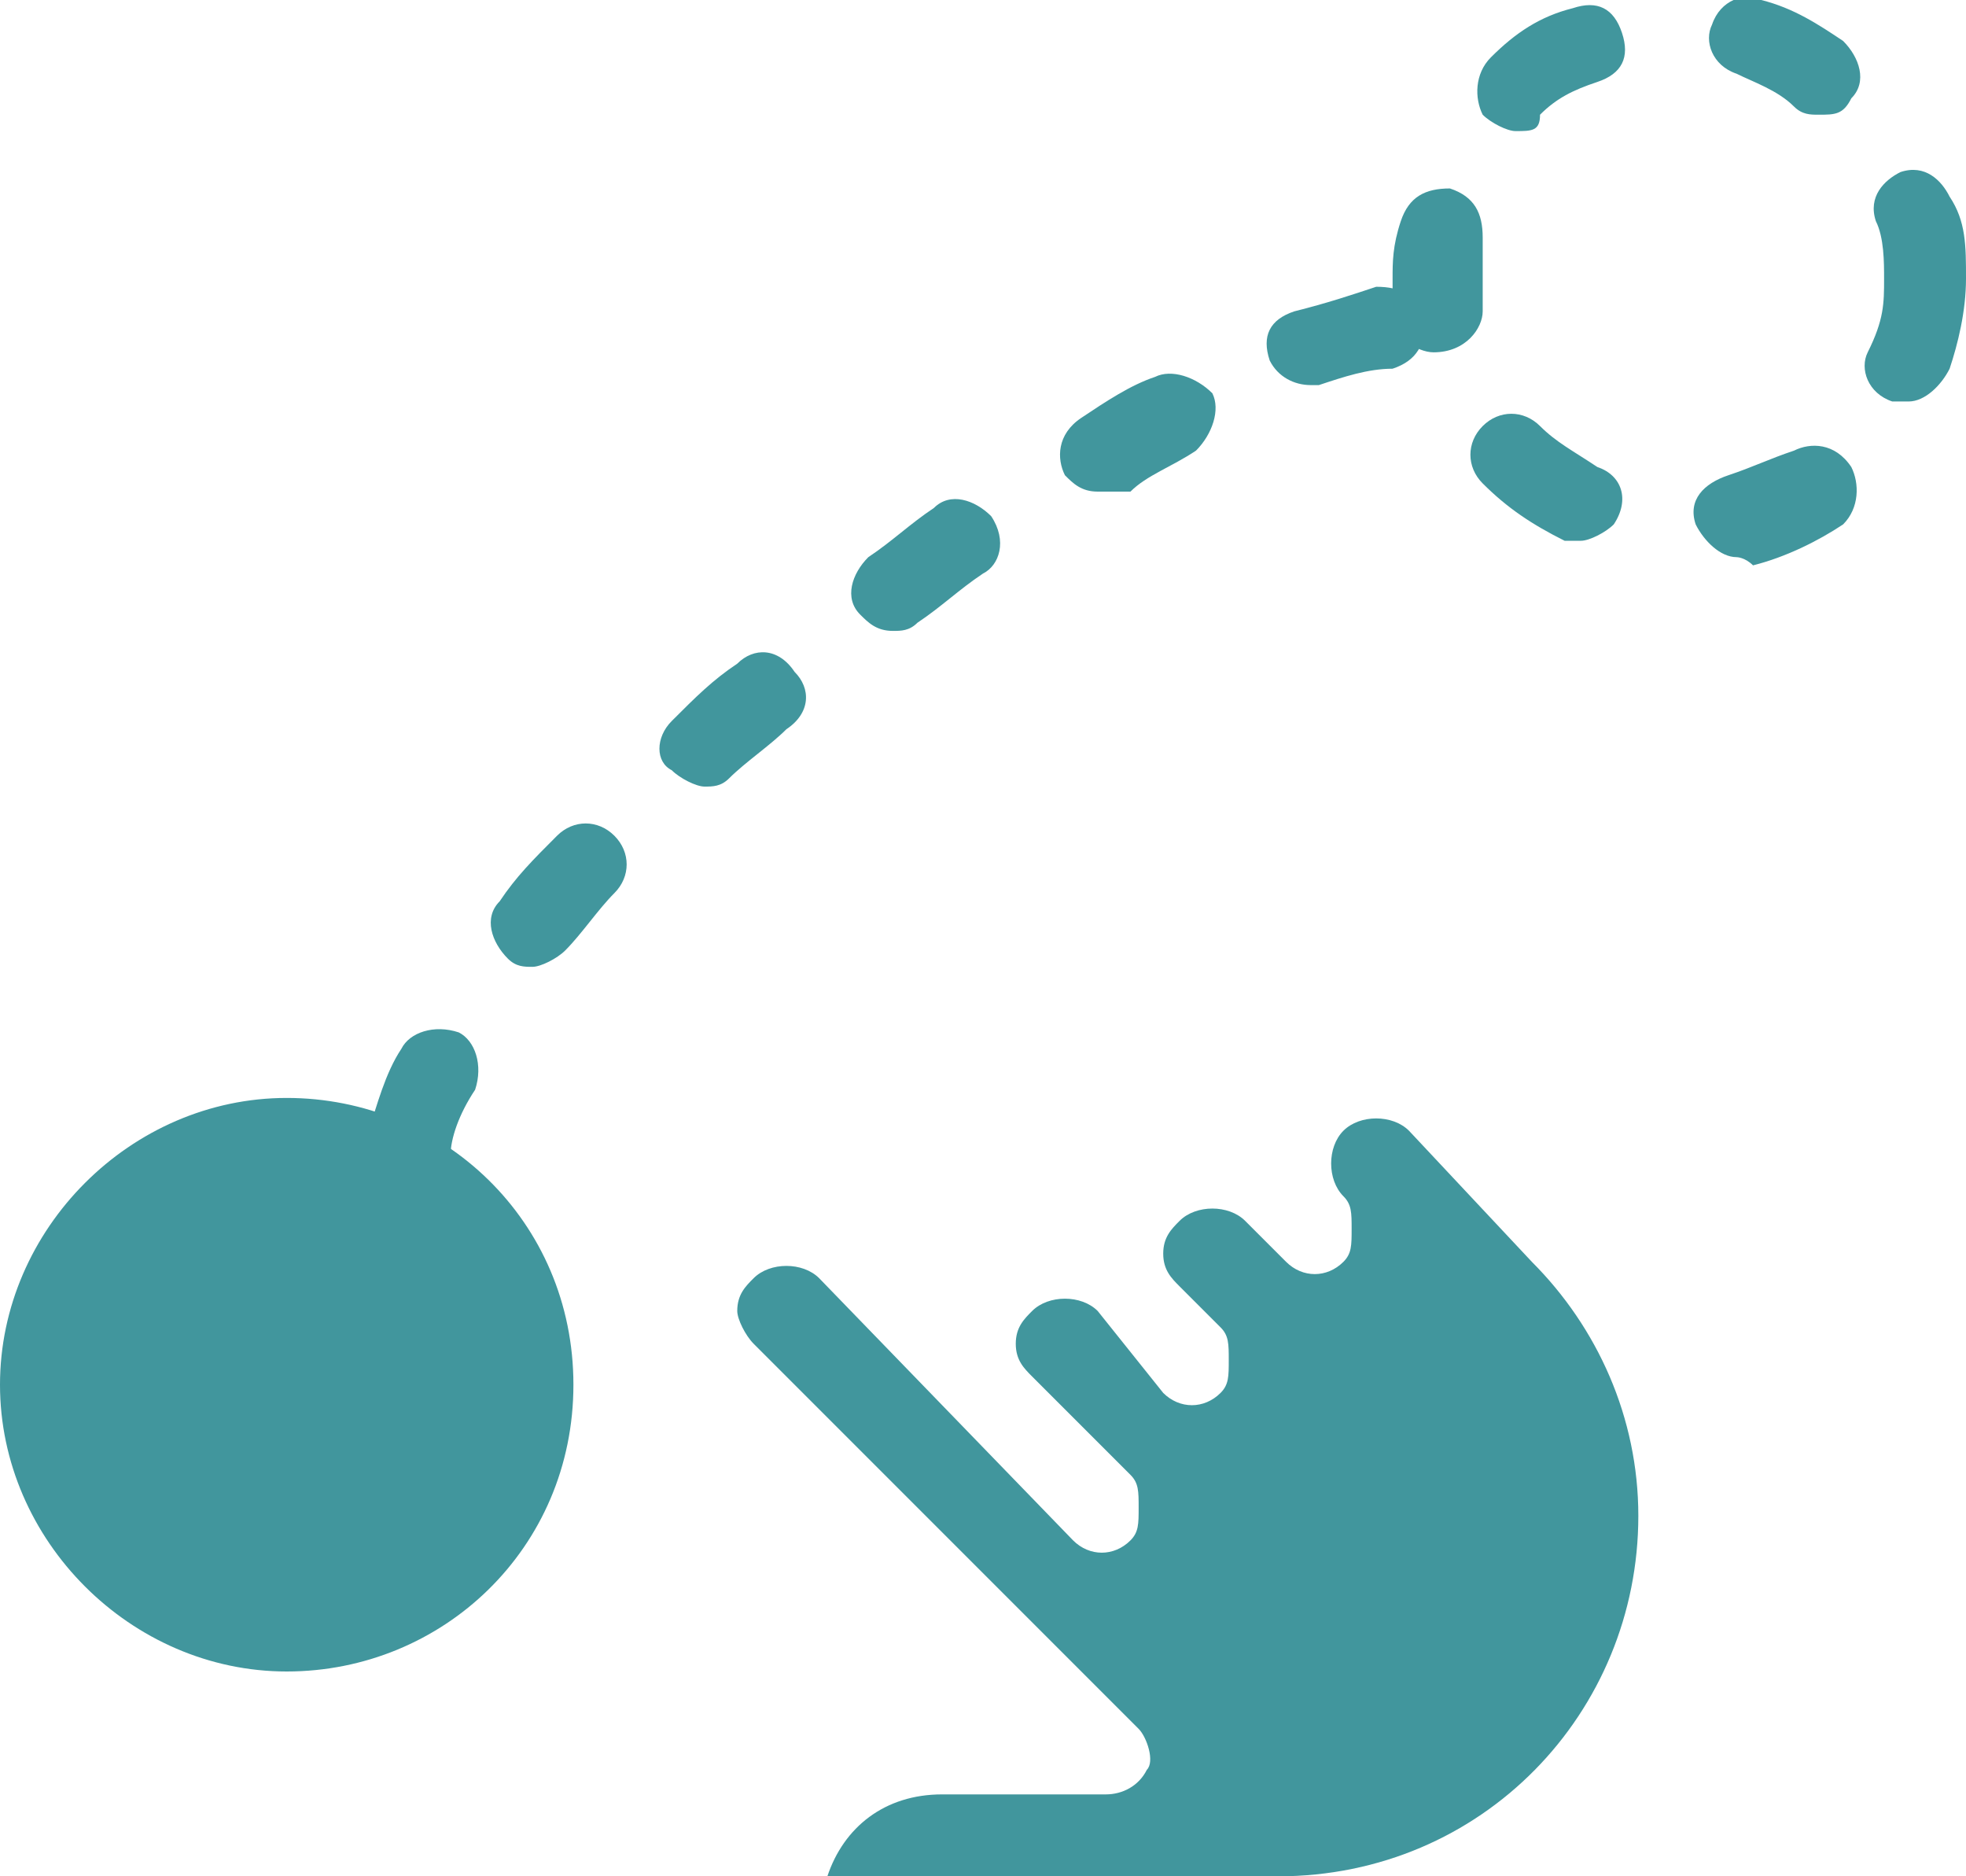
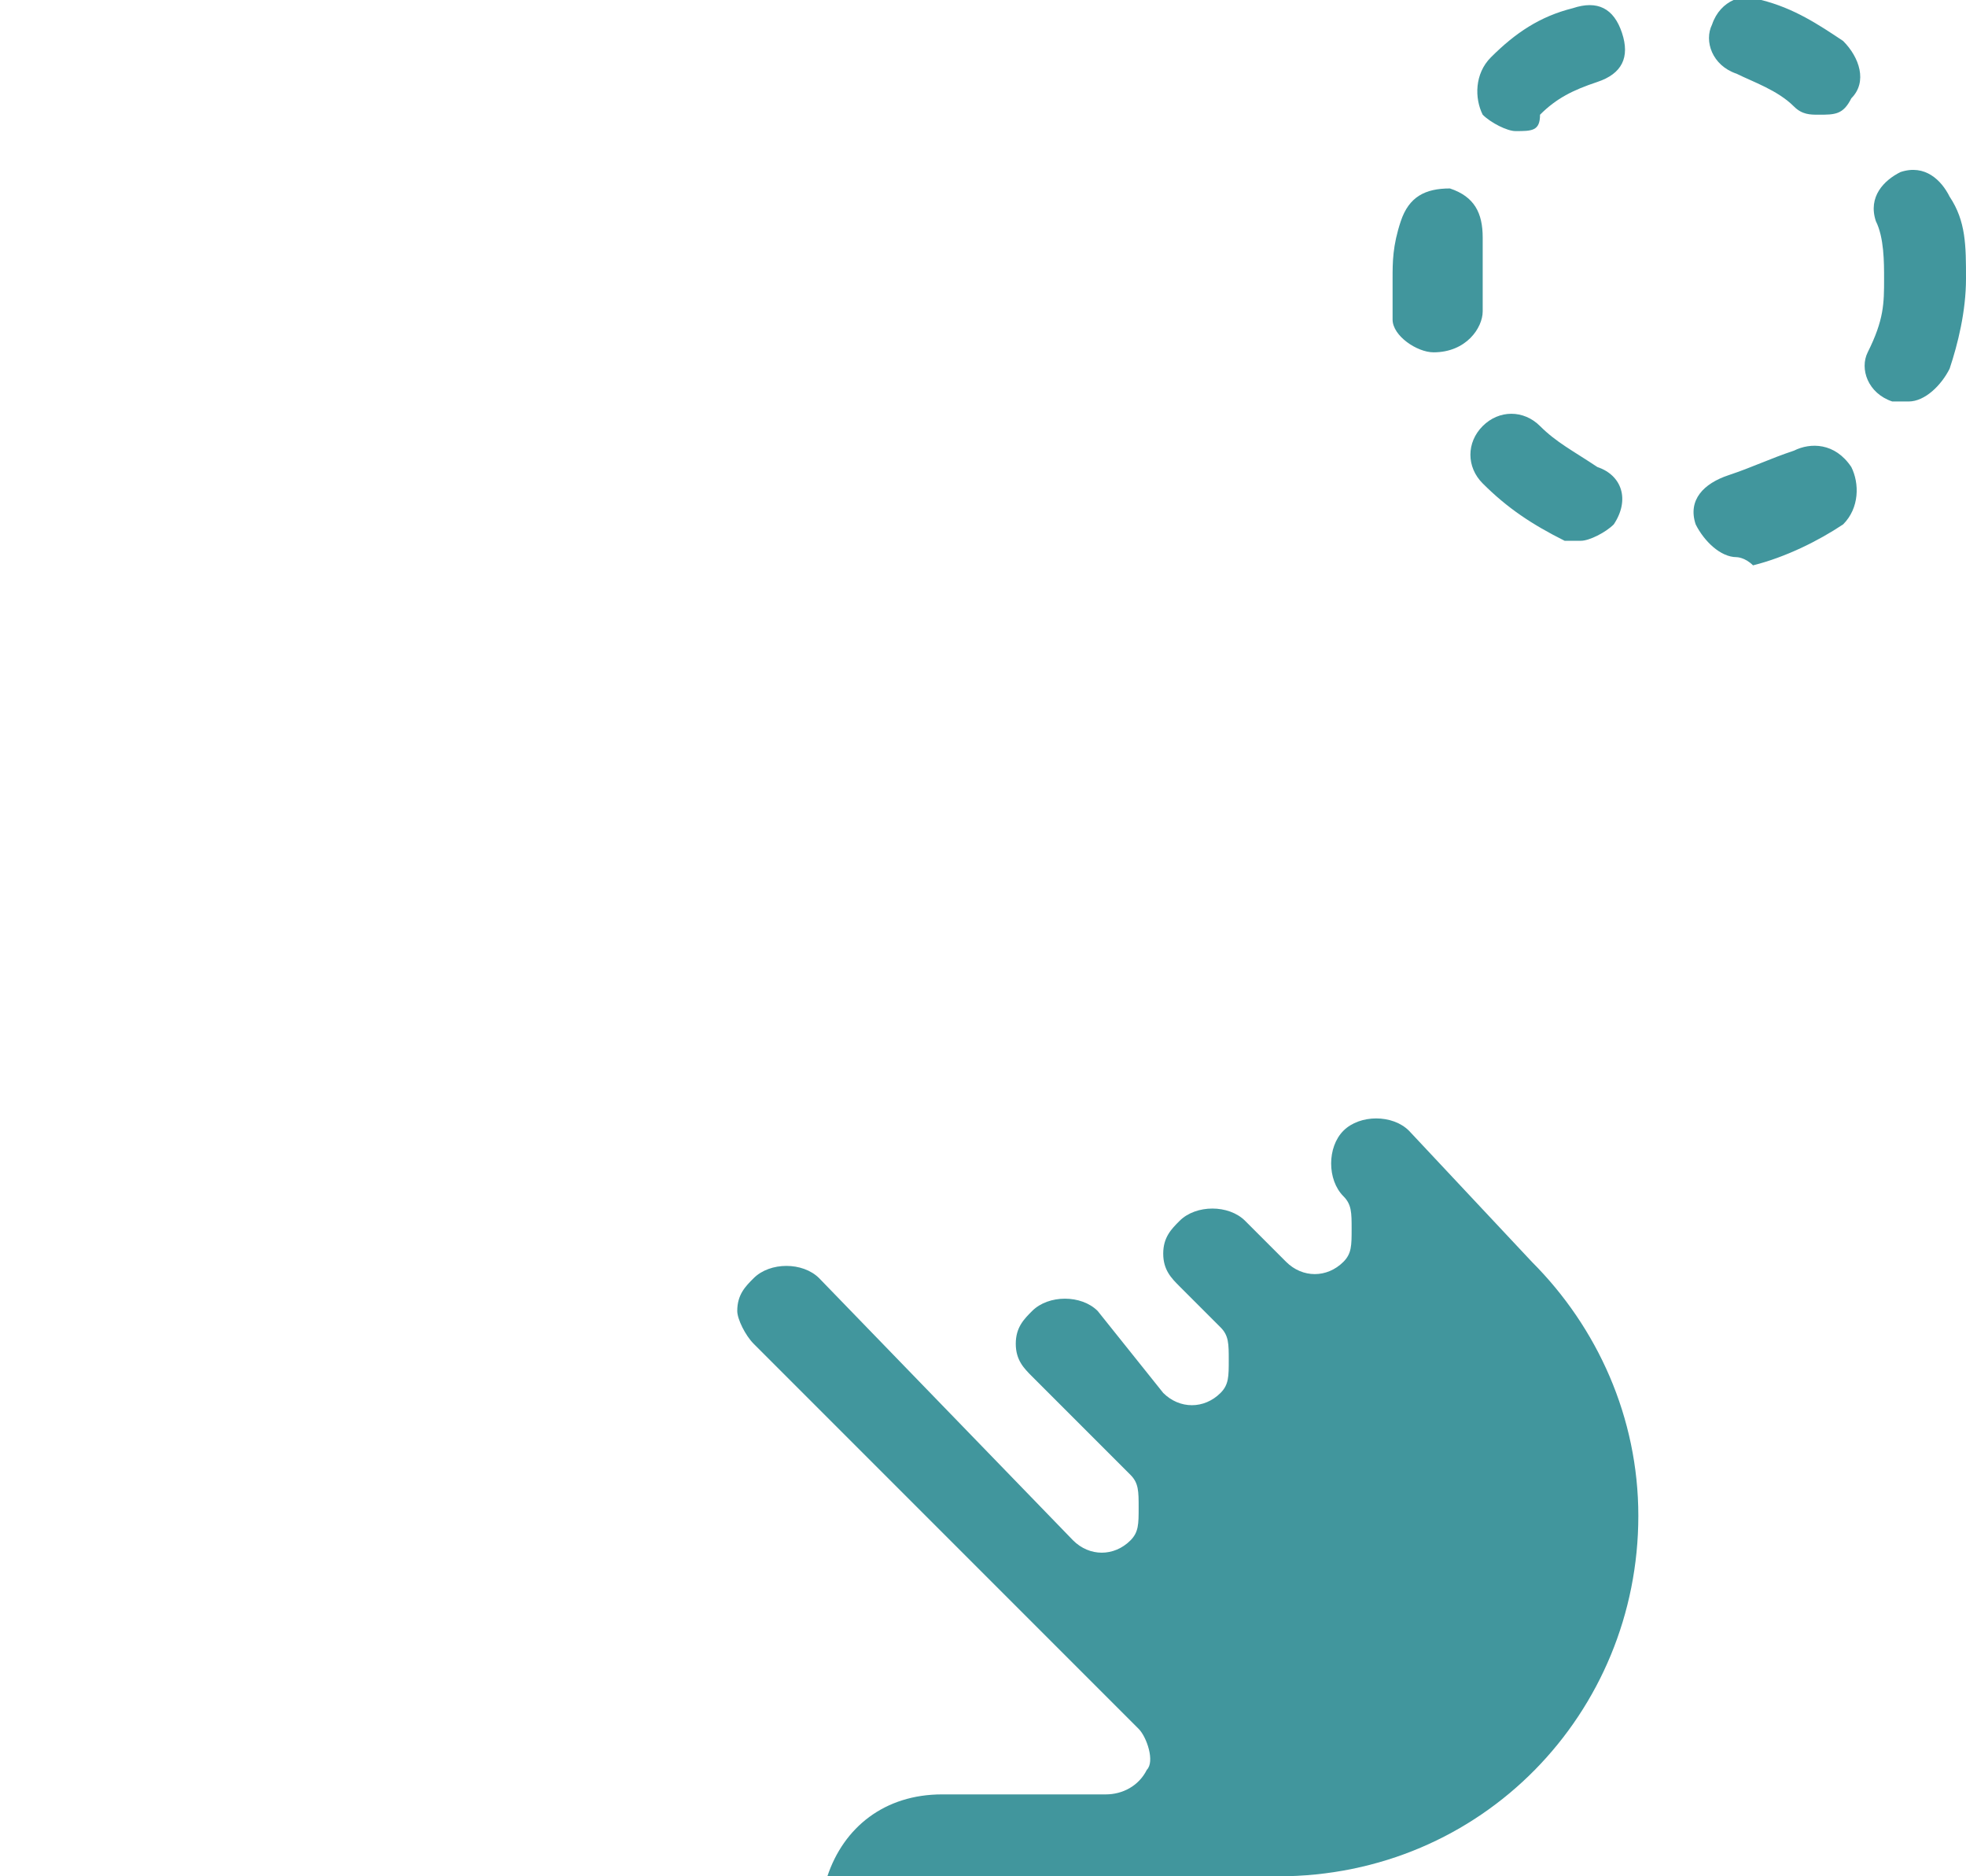
<svg xmlns="http://www.w3.org/2000/svg" version="1.1" x="0px" y="0px" width="24px" height="22.9px" viewBox="0 0 24 22.9" style="enable-background:new 0 0 24 22.9;" xml:space="preserve">
  <style type="text/css">
	.st0{fill:#41969D;}
</style>
  <defs>
</defs>
  <g>
    <path class="st0" d="M10.1,22.9h5.5c2.5,0,4.4-2,4.4-4.4c0-1.2-0.5-2.3-1.3-3.1l-1.5-1.6c-0.2-0.2-0.6-0.2-0.8,0s-0.2,0.6,0,0.8   c0.1,0.1,0.1,0.2,0.1,0.4s0,0.3-0.1,0.4c-0.2,0.2-0.5,0.2-0.7,0l-0.5-0.5c-0.2-0.2-0.6-0.2-0.8,0c-0.1,0.1-0.2,0.2-0.2,0.4   s0.1,0.3,0.2,0.4l0.5,0.5c0.1,0.1,0.1,0.2,0.1,0.4s0,0.3-0.1,0.4c-0.2,0.2-0.5,0.2-0.7,0L13.4,16c-0.2-0.2-0.6-0.2-0.8,0   c-0.1,0.1-0.2,0.2-0.2,0.4s0.1,0.3,0.2,0.4l1.2,1.2c0.1,0.1,0.1,0.2,0.1,0.4s0,0.3-0.1,0.4c-0.2,0.2-0.5,0.2-0.7,0L10,15.6   c-0.2-0.2-0.6-0.2-0.8,0C9.1,15.7,9,15.8,9,16c0,0.1,0.1,0.3,0.2,0.4l4.7,4.7c0.1,0.1,0.2,0.4,0.1,0.5c-0.1,0.2-0.3,0.3-0.5,0.3h-2   C10.8,21.9,10.3,22.3,10.1,22.9z" />
-     <path class="st0" d="M3.5,20.4c-1.9,0-3.5-1.6-3.5-3.5s1.6-3.5,3.5-3.5S7,14.9,7,16.9S5.4,20.4,3.5,20.4z" />
    <g>
      <path class="st0" d="M21.2,6.8c-0.2,0-0.4-0.2-0.5-0.4c-0.1-0.3,0.1-0.5,0.4-0.6c0.3-0.1,0.5-0.2,0.8-0.3c0.2-0.1,0.5-0.1,0.7,0.2    c0.1,0.2,0.1,0.5-0.1,0.7c-0.3,0.2-0.7,0.4-1.1,0.5C21.3,6.8,21.2,6.8,21.2,6.8z M19.3,6.6c-0.1,0-0.1,0-0.2,0    c-0.4-0.2-0.7-0.4-1-0.7c-0.2-0.2-0.2-0.5,0-0.7s0.5-0.2,0.7,0c0.2,0.2,0.4,0.3,0.7,0.5c0.3,0.1,0.4,0.4,0.2,0.7    C19.6,6.5,19.4,6.6,19.3,6.6z M23.3,4.9c-0.1,0-0.1,0-0.2,0c-0.3-0.1-0.4-0.4-0.3-0.6C23,3.9,23,3.7,23,3.4c0-0.2,0-0.5-0.1-0.7    c-0.1-0.3,0.1-0.5,0.3-0.6c0.3-0.1,0.5,0.1,0.6,0.3C24,2.7,24,3,24,3.4c0,0.4-0.1,0.8-0.2,1.1C23.7,4.7,23.5,4.9,23.3,4.9z     M17.5,4.3c-0.2,0-0.5-0.2-0.5-0.4c0-0.2,0-0.3,0-0.5c0-0.2,0-0.4,0.1-0.7c0.1-0.3,0.3-0.4,0.6-0.4c0.3,0.1,0.4,0.3,0.4,0.6    c0,0.2,0,0.3,0,0.5c0,0.1,0,0.2,0,0.4C18.1,4,17.9,4.3,17.5,4.3C17.6,4.3,17.6,4.3,17.5,4.3z M18.5,1.6c-0.1,0-0.3-0.1-0.4-0.2    C18,1.2,18,0.9,18.2,0.7c0.3-0.3,0.6-0.5,1-0.6c0.3-0.1,0.5,0,0.6,0.3c0.1,0.3,0,0.5-0.3,0.6c-0.3,0.1-0.5,0.2-0.7,0.4    C18.8,1.6,18.7,1.6,18.5,1.6z M22.2,1.4c-0.1,0-0.2,0-0.3-0.1c-0.2-0.2-0.5-0.3-0.7-0.4c-0.3-0.1-0.4-0.4-0.3-0.6    c0.1-0.3,0.4-0.4,0.6-0.3c0.4,0.1,0.7,0.3,1,0.5c0.2,0.2,0.3,0.5,0.1,0.7C22.5,1.4,22.4,1.4,22.2,1.4z" />
    </g>
    <g>
-       <path class="st0" d="M5,14.4c0,0-0.1,0-0.1,0c-0.3-0.1-0.4-0.3-0.4-0.6c0.1-0.3,0.2-0.7,0.4-1c0.1-0.2,0.4-0.3,0.7-0.2    c0.2,0.1,0.3,0.4,0.2,0.7c-0.2,0.3-0.3,0.6-0.3,0.8C5.4,14.2,5.2,14.4,5,14.4z M6.5,11.8c-0.1,0-0.2,0-0.3-0.1    C6,11.5,5.9,11.2,6.1,11c0.2-0.3,0.4-0.5,0.7-0.8C7,10,7.3,10,7.5,10.2c0.2,0.2,0.2,0.5,0,0.7c-0.2,0.2-0.4,0.5-0.6,0.7    C6.8,11.7,6.6,11.8,6.5,11.8z M8.6,9.6c-0.1,0-0.3-0.1-0.4-0.2C8,9.3,8,9,8.2,8.8C8.5,8.5,8.7,8.3,9,8.1c0.2-0.2,0.5-0.2,0.7,0.1    c0.2,0.2,0.2,0.5-0.1,0.7C9.4,9.1,9.1,9.3,8.9,9.5C8.8,9.6,8.7,9.6,8.6,9.6z M10.9,7.7c-0.2,0-0.3-0.1-0.4-0.2    c-0.2-0.2-0.1-0.5,0.1-0.7c0.3-0.2,0.5-0.4,0.8-0.6c0.2-0.2,0.5-0.1,0.7,0.1C12.3,6.6,12.2,6.9,12,7c-0.3,0.2-0.5,0.4-0.8,0.6    C11.1,7.7,11,7.7,10.9,7.7z M13.4,6c-0.2,0-0.3-0.1-0.4-0.2c-0.1-0.2-0.1-0.5,0.2-0.7c0.3-0.2,0.6-0.4,0.9-0.5    c0.2-0.1,0.5,0,0.7,0.2c0.1,0.2,0,0.5-0.2,0.7c-0.3,0.2-0.6,0.3-0.8,0.5C13.5,6,13.5,6,13.4,6z M16,4.7c-0.2,0-0.4-0.1-0.5-0.3    c-0.1-0.3,0-0.5,0.3-0.6c0.4-0.1,0.7-0.2,1-0.3c0.3,0,0.5,0.1,0.6,0.4c0,0.3-0.1,0.5-0.4,0.6c-0.3,0-0.6,0.1-0.9,0.2    C16.2,4.7,16.1,4.7,16,4.7z" />
-     </g>
+       </g>
  </g>
</svg>